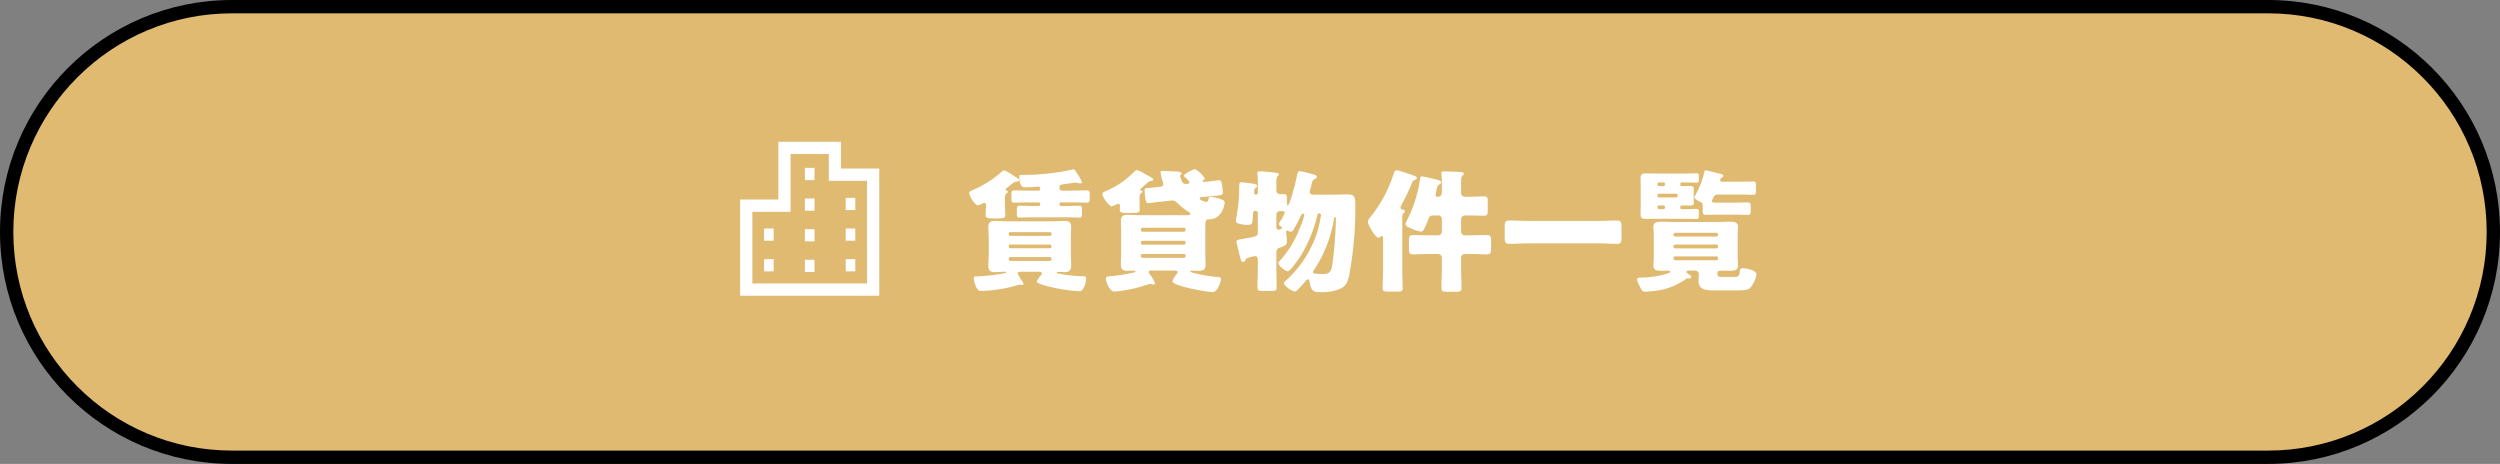
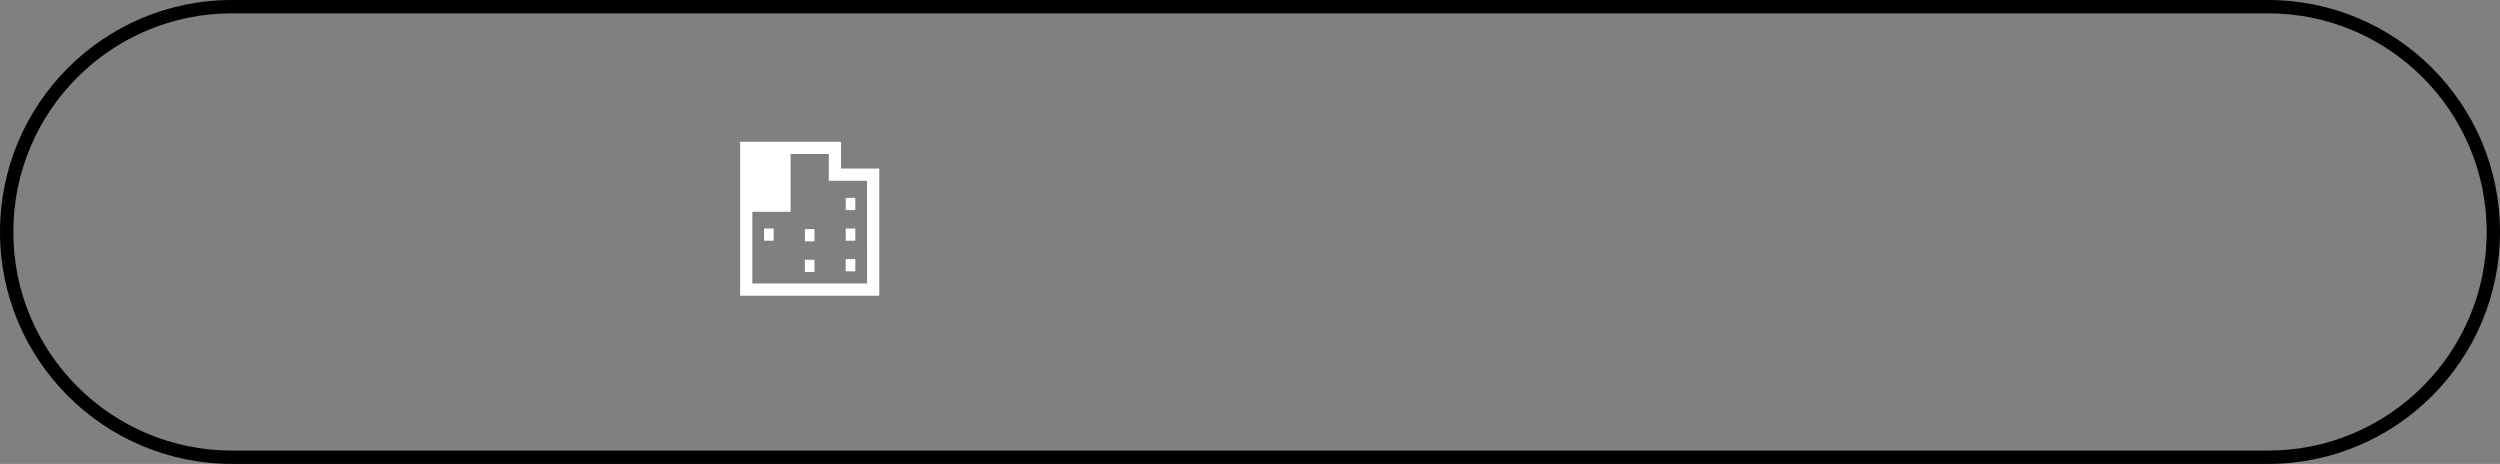
<svg xmlns="http://www.w3.org/2000/svg" width="374.94" height="69.576" viewBox="0 0 374.94 69.576">
  <rect x="0" y="0" width="374.94" height="69.576" fill="#808080" stroke="none" />
  <g id="グループ_5647" data-name="グループ 5647" transform="translate(-150 -13123.143)">
    <g id="パス_8504" data-name="パス 8504" transform="translate(150 13123.143)" fill="#e0ba71">
-       <path d="M 340.152 68.576 L 34.788 68.576 C 30.226 68.576 25.801 67.683 21.637 65.921 C 17.613 64.22 14 61.783 10.896 58.68 C 7.793 55.577 5.357 51.963 3.655 47.94 C 1.893 43.775 1 39.35 1 34.788 C 1 30.226 1.893 25.801 3.655 21.637 C 5.357 17.613 7.793 14 10.896 10.896 C 14 7.793 17.613 5.357 21.637 3.655 C 25.801 1.893 30.226 1 34.788 1 L 340.152 1 C 344.714 1 349.139 1.893 353.304 3.655 C 357.327 5.357 360.941 7.793 364.044 10.896 C 367.148 14 369.584 17.613 371.286 21.637 C 373.047 25.801 373.94 30.226 373.94 34.788 C 373.94 39.35 373.047 43.775 371.286 47.94 C 369.584 51.963 367.148 55.577 364.044 58.68 C 360.941 61.783 357.327 64.22 353.304 65.921 C 349.139 67.683 344.714 68.576 340.152 68.576 Z" stroke="none" />
      <path d="M 34.788 2 C 30.361 2 26.067 2.867 22.026 4.576 C 18.122 6.227 14.615 8.592 11.603 11.603 C 8.592 14.615 6.227 18.122 4.576 22.026 C 2.867 26.067 2 30.361 2 34.788 C 2 39.215 2.867 43.509 4.576 47.55 C 6.227 51.454 8.592 54.961 11.603 57.973 C 14.615 60.985 18.122 63.349 22.026 65 C 26.067 66.71 30.361 67.576 34.788 67.576 L 340.152 67.576 C 344.58 67.576 348.873 66.71 352.914 65 C 356.818 63.349 360.325 60.985 363.337 57.973 C 366.349 54.961 368.713 51.454 370.365 47.55 C 372.074 43.509 372.94 39.215 372.94 34.788 C 372.94 30.361 372.074 26.067 370.365 22.026 C 368.713 18.122 366.349 14.615 363.337 11.603 C 360.325 8.592 356.818 6.227 352.914 4.576 C 348.873 2.867 344.58 2 340.152 2 L 34.788 2 M 34.788 -7.62939453125e-06 L 340.152 -7.62939453125e-06 C 359.365 -7.62939453125e-06 374.94 15.575 374.94 34.788 C 374.94 54.001 359.365 69.576 340.152 69.576 L 34.788 69.576 C 15.575 69.576 -3.0517578125e-05 54.001 -3.0517578125e-05 34.788 C -3.0517578125e-05 15.575 15.575 -7.62939453125e-06 34.788 -7.62939453125e-06 Z" stroke="none" fill="#000" />
    </g>
    <g id="グループ_5646" data-name="グループ 5646" transform="translate(67.426 89)">
      <g id="グループ_4420" data-name="グループ 4420" transform="translate(187.362 13058.494)">
-         <path id="パス_7865" data-name="パス 7865" d="M14.48-14.34c0-.3.16-.32,1.04-.44q.48-.06,1.32-.18h.14a.554.554,0,0,1,.18.02.846.846,0,0,0,.4.1c.12,0,.3-.04.3-.2a9.306,9.306,0,0,0-.92-1.56c-.1-.16-.2-.36-.38-.36a.9.9,0,0,0-.22.06,35.377,35.377,0,0,1-7.24.78H8.72c-.28,0-.28.1-.28.44a2.821,2.821,0,0,0,.14.82c.18.52.4.6.7.6.82,0,1.76-.1,2.04-.1a.257.257,0,0,1,.26.28v.06a.265.265,0,0,1-.26.26H9.68c-.66,0-1.32-.04-1.96-.04-.44,0-.46.18-.46.7v.58c0,.38.06.56.44.56.66,0,1.32-.04,1.98-.04h1.68a.222.222,0,0,1,.22.22v.08a.227.227,0,0,1-.22.24h-1.2c-.56,0-1.12-.04-1.68-.04-.36,0-.4.18-.4.54v.72c0,.36.06.52.4.52.56,0,1.12-.04,1.68-.04h5.6c.56,0,1.12.04,1.68.04.34,0,.4-.16.4-.56v-.6c0-.42-.02-.62-.4-.62-.56,0-1.12.04-1.68.04H14.7a.227.227,0,0,1-.22-.24v-.08A.222.222,0,0,1,14.7-12h1.88c.66,0,1.32.04,1.98.04.36,0,.44-.16.44-.52v-.74c0-.42-.06-.58-.46-.58-.64,0-1.3.04-1.96.04H14.86a.368.368,0,0,1-.38-.38ZM11.44-1.6c.18,0,.38.04.38.26a.693.693,0,0,1-.16.32,3.36,3.36,0,0,0-.6.9c0,.38,2.6.94,3.02,1.02a24.483,24.483,0,0,0,3.36.42c.32,0,.4-.1.56-.36a2.98,2.98,0,0,0,.46-1.4c0-.36-.08-.48-.38-.48a19.654,19.654,0,0,1-3.7-.4c-.12-.02-.32-.04-.32-.16,0-.1.12-.1.2-.1.12,0,.7.04.94.04.66,0,1.02-.18,1.02-.9,0-.56-.04-1.12-.04-1.68V-6.64c0-.56.04-1.12.04-1.66,0-.74-.34-.92-1.02-.92-.58,0-1.14.06-1.72.06H6.56c-.58,0-1.18-.06-1.76-.06-.66,0-1,.2-1,.9,0,.56.06,1.12.06,1.68v2.52c0,.56-.06,1.12-.06,1.66,0,.78.42.92,1.04.92.5,0,1-.06,1.5-.06.06,0,.16.02.16.1,0,.1-.62.2-.98.26A29.136,29.136,0,0,1,2.14-.9c-.36,0-.52,0-.52.26,0,.4.36,1.92,1,1.92A20.458,20.458,0,0,0,8.22.4.706.706,0,0,1,8.5.34a.45.45,0,0,1,.14.02.828.828,0,0,0,.2.02c.1,0,.24-.04.24-.16A2.208,2.208,0,0,0,8.8-.3a5.72,5.72,0,0,1-.6-1.04c0-.26.28-.26.52-.26Zm1.84-5.6c-.02.14-.1.22-.22.22H7.08a.222.222,0,0,1-.22-.22v-.12a.222.222,0,0,1,.22-.22h5.98a.222.222,0,0,1,.22.22Zm0,1.82a.265.265,0,0,1-.26.26H7.1a.248.248,0,0,1-.24-.26v-.06a.231.231,0,0,1,.24-.24h5.92a.248.248,0,0,1,.26.24Zm0,1.9a.265.265,0,0,1-.26.26H7.1a.248.248,0,0,1-.24-.26v-.08A.231.231,0,0,1,7.1-3.8h5.92a.248.248,0,0,1,.26.24ZM6.3-12.6c0-.38.02-.6.2-.72.1-.08.22-.14.22-.24a.235.235,0,0,0-.2-.22c-.06-.02-.16-.06-.16-.14,0-.06.02-.08.08-.14.24-.18.44-.34.62-.48.38-.32.64-.54.86-.56.14-.02.5-.02.5-.22,0-.16-.2-.28-.32-.36-.1-.06-.32-.2-.56-.36A8.231,8.231,0,0,0,6.2-16.8a.594.594,0,0,0-.38.2,16.2,16.2,0,0,1-4.28,2.72c-.42.2-.62.28-.62.48,0,.44.9,1.84,1.28,1.84a2.59,2.59,0,0,0,.82-.32.279.279,0,0,1,.18-.06c.2,0,.24.22.24.38v.16c0,.4-.04.82-.04,1.24,0,.48.2.56,1.04.56h.58c1.2,0,1.32-.1,1.32-.54,0-.42-.04-.84-.04-1.26Zm20.18.04c0-.44,0-.62.2-.78.08-.06.24-.14.24-.24,0-.12-.12-.16-.2-.2-.06-.02-.14-.06-.14-.14a.178.178,0,0,1,.1-.16c.16-.12.78-.68.96-.84a.673.673,0,0,1,.4-.26c.16-.02.5-.02.5-.26,0-.16-.52-.44-.94-.66a2.627,2.627,0,0,1-.34-.18,5.575,5.575,0,0,0-1.16-.56.676.676,0,0,0-.44.26,12.762,12.762,0,0,1-4.18,2.86c-.26.12-.58.22-.58.48,0,.44,1.04,1.84,1.4,1.84a3.086,3.086,0,0,0,.76-.32.419.419,0,0,1,.22-.08c.22,0,.26.2.26.36,0,.18-.02.34-.02.52,0,.42.22.5,1.04.5h.86c.98,0,1.08-.12,1.08-.5,0-.32-.02-.62-.02-.94Zm6.66,8.3a.237.237,0,0,1,.24.26v.08a.231.231,0,0,1-.24.24H26.92a.231.231,0,0,1-.24-.24V-4a.237.237,0,0,1,.24-.26Zm0-1.98a.237.237,0,0,1,.24.26v.06a.248.248,0,0,1-.24.26H26.92a.248.248,0,0,1-.24-.26v-.06a.237.237,0,0,1,.24-.26ZM26.92-7.6a.261.261,0,0,1-.24-.26v-.08a.248.248,0,0,1,.24-.26h6.22a.248.248,0,0,1,.24.26v.08a.248.248,0,0,1-.24.26Zm4.76,5.82c.18,0,.5,0,.5.24a.5.5,0,0,1-.12.28,2.83,2.83,0,0,0-.64,1.1c0,.7,5.18,1.62,6.06,1.62.66,0,1.22-1.56,1.22-1.94,0-.3-.28-.3-.5-.32a22.71,22.71,0,0,1-3.7-.64c-.04-.02-.1-.04-.14-.06-.08,0-.28-.06-.28-.16s.22-.1.28-.1c.34,0,.68.02,1,.02.66,0,1.02-.18,1.02-.9,0-.56-.04-1.1-.04-1.66V-7.56c0-1.82.02-1.9.6-1.9,1.82,0,2.3-2.02,2.3-2.5,0-.3-.24-.4-.58-.52a5.081,5.081,0,0,0-1.5-.34c-.18,0-.28.02-.3.16-.04.2-.1.6-.38.6-.14,0-.98-.26-.98-.52,0-.2.3-.2.48-.22l1.2-.12c1.56-.16,1.8-.1,1.8-.62A9.2,9.2,0,0,0,38.76-15a.366.366,0,0,0-.36-.32c-.02,0-1.32.16-1.46.18l-.68.06a.689.689,0,0,1-.18.02c-.06,0-.14-.02-.14-.12s.08-.14.14-.18a.319.319,0,0,0,.18-.24,4.148,4.148,0,0,0-1.44-1.38c-.28,0-1.68.72-1.68.98,0,.08.04.12.1.18.16.14.72.62.72.8a.21.21,0,0,1-.24.22l-.16.02a.554.554,0,0,1-.18.02c-.46,0-.62-.52-.76-.94a1.4,1.4,0,0,1-.06-.28.2.2,0,0,1,.08-.14.289.289,0,0,0,.14-.2c0-.32-.7-.3-1.04-.32-.36-.02-1.74-.08-1.86-.08-.14,0-.26.06-.26.22,0,.06.04.18.04.22.06.2.06.38.12.62a7.337,7.337,0,0,1,.26.9c0,.3-.24.4-.48.42l-.7.08c-.34.04-.9.1-1.22.1-.36,0-.4.14-.4.46a8.444,8.444,0,0,0,.14,1.22c.04.22.1.6.4.6.06,0,1.14-.14,1.32-.16l2.04-.22a1.417,1.417,0,0,1,.28-.02.955.955,0,0,1,.68.32,10.372,10.372,0,0,0,1.62,1.32c.1.06.36.2.36.36,0,.2-.16.2-.46.2H26.44c-.6,0-1.18-.06-1.76-.06-.66,0-1,.22-1,.92,0,.54.04,1.1.04,1.66V-4.3c0,.56-.04,1.1-.04,1.66,0,.64.3.9.92.9.36,0,.72-.02,1.08-.02.08,0,.18,0,.18.1,0,.16-.3.2-.44.22a23.858,23.858,0,0,1-3.14.5c-.38.02-.86.02-.86.38,0,.3.52,1.94,1.26,1.94.14,0,.64-.06.8-.08A21.594,21.594,0,0,0,27.84.28a.9.9,0,0,1,.22-.06.584.584,0,0,1,.18.04.8.8,0,0,0,.3.06c.14,0,.26-.04.26-.2A5.628,5.628,0,0,0,28-1.24a.526.526,0,0,1-.14-.3c0-.24.2-.24.52-.24ZM47-10.06a.563.563,0,0,1,.58-.64c.34,0,.68.02.68.24a5.681,5.681,0,0,1-.68,1.28,1.434,1.434,0,0,0-.2.44c0,.16.22.32.34.4.06.04.12.08.12.16a.192.192,0,0,1-.16.18,1.214,1.214,0,0,1-.36.1C47-7.9,47-8.24,47-8.46Zm8.8.26c.12,0,.12.18.12.26v.24a57.474,57.474,0,0,1-.5,6.38c-.12.92-.22,1.66-1.3,1.66-1.62,0-1.62-.1-1.62-.28a1.205,1.205,0,0,1,.26-.5,19.4,19.4,0,0,0,2.88-7.5C55.66-9.68,55.68-9.8,55.8-9.8ZM47-4.38a.738.738,0,0,1,.56-.84c.84-.32,1.02-.42,1.02-.96,0-.26-.04-.52-.06-.78-.02-.08-.06-.54-.06-.6,0-.12,0-.2.12-.2a.478.478,0,0,1,.18.04.931.931,0,0,0,.4.12c.28,0,.42-.3.76-.92.28-.48.52-.98.76-1.48.04-.12.16-.32.3-.32s.2.14.2.26a10.876,10.876,0,0,1-.7,2,15.285,15.285,0,0,1-2.86,4.7c-.1.1-.32.34-.32.48,0,.4,1.08,1.22,1.42,1.22.32,0,1.62-1.84,1.84-2.18A20.539,20.539,0,0,0,53.1-9.92c.04-.18.1-.44.32-.44.2,0,.26.14.26.32a16.514,16.514,0,0,1-.54,2.46A16.709,16.709,0,0,1,48.46-.3c-.12.1-.32.26-.32.44,0,.38,1.22,1.22,1.62,1.22a.581.581,0,0,0,.4-.22q.66-.66,1.26-1.38c.08-.1.18-.22.32-.22.18,0,.22.22.24.36.24,1.46.62,1.56,1.62,1.56a7.13,7.13,0,0,0,2.82-.44C57.4.62,57.64.06,57.9-.94a55.456,55.456,0,0,0,.94-10.58c0-1.06,0-1.68-1.1-1.68-.72,0-1.46.04-2.18.04H52.68c-.48,0-.66-.08-.66-.42a1.76,1.76,0,0,1,.08-.4c.06-.22.12-.46.16-.64.1-.48.16-.7.46-.86.16-.08.34-.16.34-.34a.319.319,0,0,0-.28-.3,18.58,18.58,0,0,0-2.26-.56c-.28,0-.32.1-.48.92-.14.78-1.06,4.24-1.32,4.24-.12,0-.14-.28-.14-.64v-.5c0-.36-.06-.58-.46-.58-.2,0-.38.02-.56.02a.571.571,0,0,1-.56-.62v-1.2a1.382,1.382,0,0,1,.16-.84c.16-.16.2-.18.2-.3,0-.2-.2-.24-.7-.3-.28-.04-1.92-.18-2.14-.18-.2,0-.38.06-.38.28a.918.918,0,0,0,.02.2,13.932,13.932,0,0,1,.06,1.66v1.12a.227.227,0,0,1-.24.22H43.9a.221.221,0,0,1-.24-.24c0-.62.08-.64.24-.76.08-.06.2-.16.2-.28,0-.26-.38-.32-.58-.34-.38-.04-1.48-.22-1.74-.22-.34,0-.36.16-.36,1.2a25.632,25.632,0,0,1-.38,3.86c-.04.22-.12.58-.12.7,0,.36.38.44.64.5a5.162,5.162,0,0,0,1.08.14c.64,0,.76-.18.8-.68.08-1.22.04-1.42.36-1.42h.1a.329.329,0,0,1,.32.32v2.8c0,.36-.04.54-.34.68a8.6,8.6,0,0,1-1.08.24c-.28.06-.52.1-.72.14-.86.14-1.06.18-1.06.44,0,.18.36,1.6.54,2.28.1.4.16.76.46.76a.392.392,0,0,0,.32-.26.424.424,0,0,1,.28-.3,5.179,5.179,0,0,1,1.18-.32c.38,0,.42.4.42.68v1.2c0,.94-.06,1.88-.06,2.82,0,.48.2.52.8.52h1.22c.68,0,.86-.04.86-.54,0-.94-.04-1.88-.04-2.8Zm24.26-5.66a.535.535,0,0,1,.56.56v1.86a.559.559,0,0,1-.56.56H69.84c-.76,0-1.54-.04-2.3-.04-.64,0-.66.26-.66,1.1v.86c0,.7.06.94.66.94.76,0,1.54-.06,2.3-.06h1.42a.572.572,0,0,1,.56.56v1.26c0,1.12-.06,2.22-.06,3.32,0,.46.22.52.82.52h1.38c.58,0,.8-.06.8-.52,0-1.1-.06-2.22-.06-3.32V-3.7a.572.572,0,0,1,.56-.56h.98c.76,0,1.54.06,2.3.06.6,0,.66-.22.66-.98v-1c0-.7-.06-.92-.66-.92-.76,0-1.54.04-2.3.04h-.98a.559.559,0,0,1-.56-.56V-9.36a.6.6,0,0,1,.66-.68h.36c.8,0,1.62.04,2.44.04.5,0,.54-.2.54-.84v-1.2c0-.64-.04-.86-.54-.86-.82,0-1.62.06-2.44.06h-.34a.6.6,0,0,1-.68-.68v-.86c0-.34,0-.86.02-1.12a.768.768,0,0,1,.18-.5c.12-.1.2-.14.2-.28,0-.22-.22-.26-.68-.28-.4-.02-1.64-.08-2.24-.08-.2,0-.44,0-.44.26,0,.08.02.14.02.22a14.452,14.452,0,0,1,.06,1.66v.98c0,.4-.18.68-.62.68-.18,0-.32-.04-.32-.24a.689.689,0,0,1,.02-.18c.06-.26.1-.5.12-.62.12-.58.14-.64.46-.82a.347.347,0,0,0,.22-.3c0-.28-.5-.38-1.36-.58a12.724,12.724,0,0,0-1.5-.32c-.22,0-.28.16-.3.34a19.042,19.042,0,0,1-1.92,6.18,2.274,2.274,0,0,0-.26.6c0,.36.48.52.86.7a5.073,5.073,0,0,0,1.48.46c.34,0,.54-.46,1.02-1.68.2-.52.26-.74.88-.74Zm-5.38.3a.8.8,0,0,1,.2-.64c.12-.12.2-.16.2-.28,0-.18-.16-.24-.34-.26a.326.326,0,0,1-.32-.3.771.771,0,0,1,.12-.36,32.158,32.158,0,0,0,1.56-3.24,1.213,1.213,0,0,1,.2-.4,1.528,1.528,0,0,1,.32-.16c.16-.08.24-.12.24-.24,0-.28-.28-.34-.62-.46s-2.18-.74-2.38-.74c-.32,0-.42.36-.5.62A20.067,20.067,0,0,1,61.2-9.92c-.16.2-.48.54-.48.82,0,.48,1.12,2.4,1.6,2.4a.445.445,0,0,0,.34-.18c.06-.04.1-.08.16-.08.18,0,.18.16.18.38v4.64c0,.92-.06,1.84-.06,2.78,0,.5.22.54.88.54h1.22c.68,0,.9-.04.9-.54,0-.94-.06-1.86-.06-2.78Zm19.02.52c-1.02,0-2.02-.06-3.02-.06-.58,0-.64.3-.64,1.06v1.36c0,.8.06,1.08.64,1.08,1.02,0,2.02-.08,3.02-.08H95.1c1,0,2.02.08,3.02.08.58,0,.64-.26.64-1.08V-8.22c0-.76-.06-1.06-.64-1.06-1,0-2.02.06-3.02.06Zm29-5.88c-.22,0-.34-.08-.34-.24a.41.41,0,0,1,.26-.38.3.3,0,0,0,.22-.26c0-.18-.16-.24-.6-.34-.46-.1-1.12-.28-1.64-.4a2.863,2.863,0,0,0-.42-.08c-.1,0-.16.02-.18.16a12.193,12.193,0,0,1-1.34,3.5.95.95,0,0,0-.18.38c0,.22.62.56.88.66a.627.627,0,0,1,.38.64v.58c0,.56.04.76.46.76.6,0,1.18-.04,1.78-.04h2.74c.6,0,1.18.04,1.78.04.4,0,.44-.18.44-.6v-.66c0-.52-.06-.62-.62-.62-.32,0-.82.04-1.6.04h-3.1c-.28,0-.5-.02-.5-.26a.748.748,0,0,1,.08-.22c.06-.12.12-.24.18-.38.1-.2.26-.36.7-.36h3.26c.66,0,1.32.04,2,.04.34,0,.38-.14.38-.58v-.82c0-.44-.04-.58-.4-.58-.66,0-1.32.02-1.98.02Zm-9.52,2.36a.21.21,0,0,1-.22-.22v-.12a.222.222,0,0,1,.22-.22h2.58a.222.222,0,0,1,.22.22v.12a.222.222,0,0,1-.22.22Zm.9,1.54c-.02.14-.1.22-.22.22h-.68a.222.222,0,0,1-.22-.22v-.12a.222.222,0,0,1,.22-.22h.68a.222.222,0,0,1,.22.22Zm0-3.46a.222.222,0,0,1-.22.22h-.68a.222.222,0,0,1-.22-.22v-.12a.222.222,0,0,1,.22-.22h.68c.12,0,.2.08.22.22Zm2.3-.12a.21.21,0,0,1,.22-.22h.44c.58,0,1.16.04,1.76.04.32,0,.36-.14.36-.4v-.56c0-.3-.06-.44-.34-.44-.6,0-1.2.04-1.78.04H103.7c-.42,0-.82-.02-1.24-.02-.5,0-.84.06-.84.64,0,.4.02.8.02,1.2v3.16c0,.38-.02.78-.02,1.18,0,.58.34.64.84.64.42,0,.82-.02,1.24-.02h4.52c.6,0,1.18.04,1.78.04.3,0,.36-.1.36-.5v-.52c0-.4-.06-.5-.36-.5-.6,0-1.18.04-1.78.04h-.42a.222.222,0,0,1-.22-.22v-.12a.222.222,0,0,1,.22-.22h.48c.28,0,.56.02.84.02.32,0,.48-.1.48-.44,0-.24-.02-.52-.02-.86v-.36c0-.32.02-.6.02-.84,0-.4-.24-.44-.5-.44-.28,0-.56.02-.82.02h-.48a.222.222,0,0,1-.22-.22ZM106.56-3.64a.252.252,0,0,1,.26-.26h6.16a.265.265,0,0,1,.26.26v.06a.265.265,0,0,1-.26.26h-6.16a.265.265,0,0,1-.26-.26Zm0-1.78a.252.252,0,0,1,.26-.26h6.16a.265.265,0,0,1,.26.26v.06a.265.265,0,0,1-.26.26h-6.16a.265.265,0,0,1-.26-.26Zm0-1.78a.248.248,0,0,1,.26-.24h6.16a.248.248,0,0,1,.26.24v.06a.265.265,0,0,1-.26.26h-6.16a.242.242,0,0,1-.26-.26Zm9.62.1c0-.5.06-.9.06-1.2,0-.8-.7-.8-1.32-.8s-1.24.04-1.86.04H106.7c-.62,0-1.24-.04-1.86-.04-.6,0-1.3,0-1.3.8,0,.28.06.7.06,1.2v3.36c0,.5-.06.92-.06,1.2,0,.8.68.8,1.3.8.32,0,.66-.02,1-.02.08,0,.22.04.22.14,0,.12-.14.2-.32.26a13.923,13.923,0,0,1-3.94.64h-.2c-.26,0-.5.02-.5.28a2.146,2.146,0,0,0,.26.76c.42.88.54,1.08.96,1.08.22,0,.5-.04.74-.06a10.021,10.021,0,0,0,5.38-1.86.49.49,0,0,1,.24-.08h.26a.254.254,0,0,0,.28-.24c0-.16-.18-.26-.3-.34-.16-.1-.42-.22-.42-.4,0-.2.28-.2.42-.2h.78a.584.584,0,0,1,.66.6c0,.34-.04.66-.04.98,0,1.4,1.34,1.4,2.4,1.4h3.08c1.58,0,2.06-.04,2.5-.66A4.376,4.376,0,0,0,119-1.2c0-.64-1.52-.92-2.02-.92-.38,0-.44.12-.46.36-.08.86-.22.94-.88.94h-1.68c-.64,0-.82-.02-.82-.54,0-.28.18-.4.44-.4.46,0,.92.02,1.36.02.6,0,1.3,0,1.3-.8,0-.28-.06-.7-.06-1.2Z" transform="translate(39.638 18)" fill="#fff" />
-       </g>
+         </g>
      <g id="ビルアイコン5" transform="translate(168.988 13055.408)">
-         <path id="パス_5161" data-name="パス 5161" d="M39.722,4.013V0h-9.4V8.665H24.586V23.086H45.455V4.013Zm3.9,17.237h-17.2V10.5h5.733V1.836h5.731V5.85h5.733Z" fill="#fff" />
-         <rect id="長方形_44097" data-name="長方形 44097" width="1.439" height="1.832" transform="translate(34.301 3.913)" fill="#fff" />
-         <rect id="長方形_44098" data-name="長方形 44098" width="1.439" height="1.832" transform="translate(34.301 8.506)" fill="#fff" />
+         <path id="パス_5161" data-name="パス 5161" d="M39.722,4.013V0h-9.4H24.586V23.086H45.455V4.013Zm3.9,17.237h-17.2V10.5h5.733V1.836h5.731V5.85h5.733Z" fill="#fff" />
        <rect id="長方形_44099" data-name="長方形 44099" width="1.439" height="1.832" transform="translate(34.301 13.099)" fill="#fff" />
        <rect id="長方形_44100" data-name="長方形 44100" width="1.439" height="1.832" transform="translate(34.301 17.692)" fill="#fff" />
        <rect id="長方形_44101" data-name="長方形 44101" width="1.439" height="1.832" transform="translate(40.423 8.41)" fill="#fff" />
        <rect id="長方形_44102" data-name="長方形 44102" width="1.439" height="1.832" transform="translate(40.423 13.004)" fill="#fff" />
        <rect id="長方形_44103" data-name="長方形 44103" width="1.439" height="1.832" transform="translate(40.423 17.597)" fill="#fff" />
        <rect id="長方形_44104" data-name="長方形 44104" width="1.439" height="1.832" transform="translate(28.18 13.004)" fill="#fff" />
-         <rect id="長方形_44105" data-name="長方形 44105" width="1.439" height="1.832" transform="translate(28.18 17.597)" fill="#fff" />
      </g>
    </g>
  </g>
</svg>